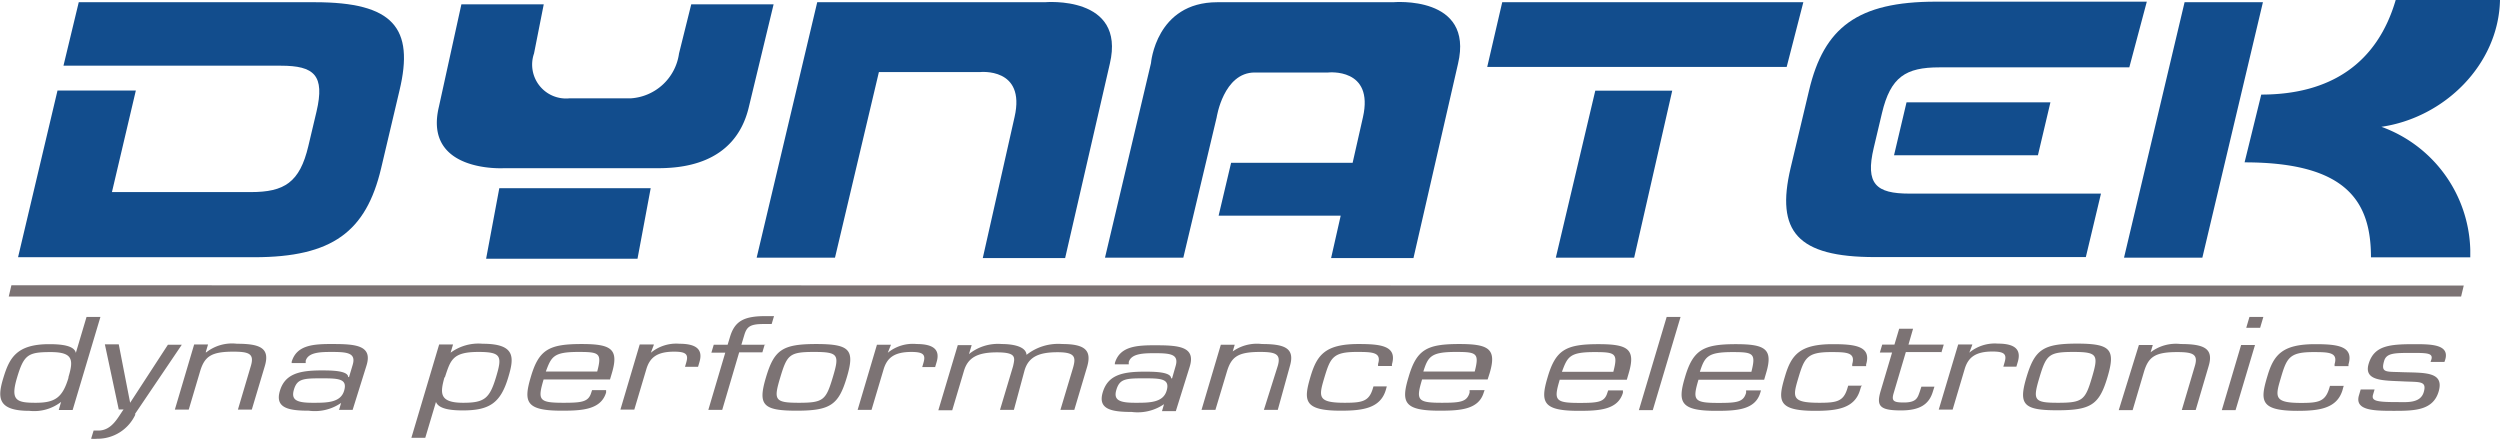
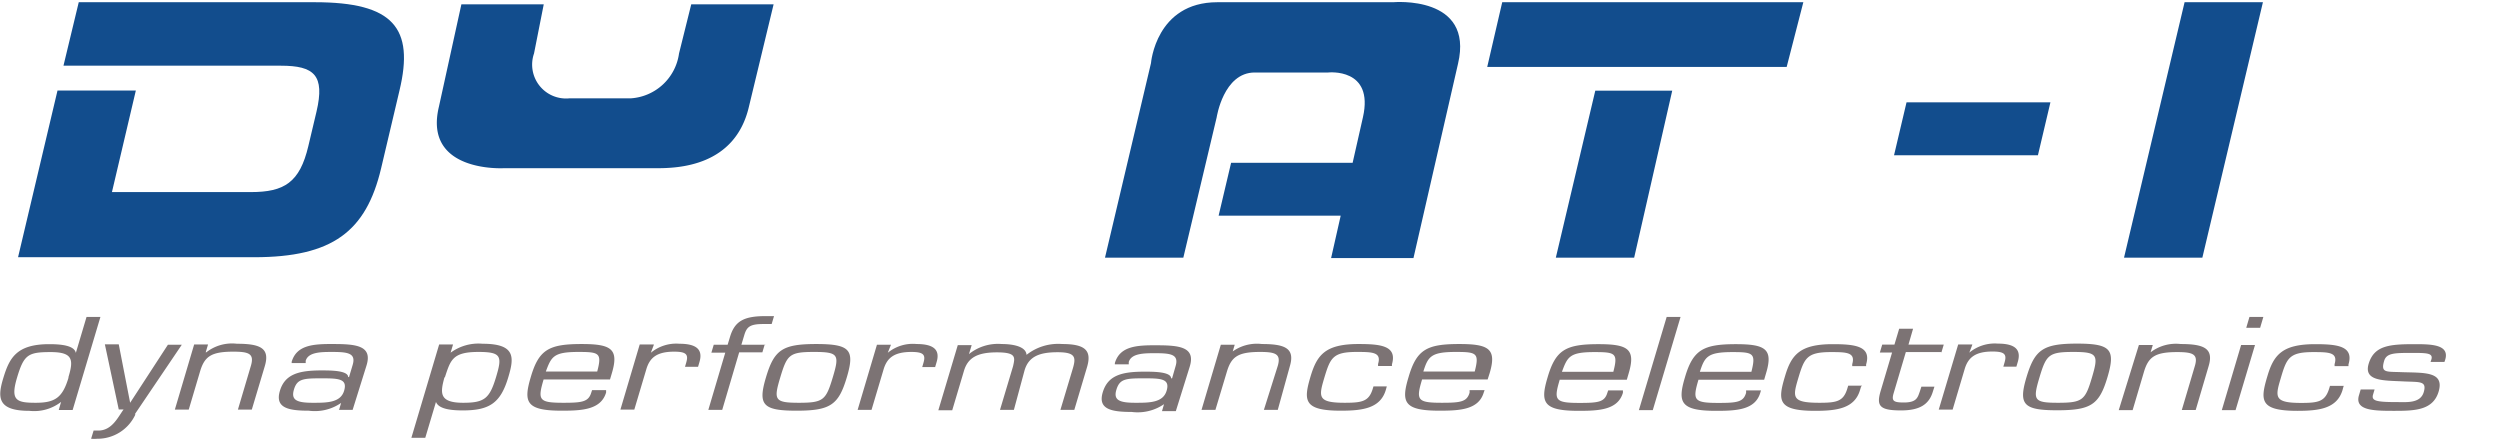
<svg xmlns="http://www.w3.org/2000/svg" viewBox="0 0 180 31.59">
  <defs>
    <style>.cls-1{fill:#124d8d;}.cls-2{fill:#7c7374;}</style>
  </defs>
  <g id="レイヤー_2" data-name="レイヤー 2">
    <g id="レイヤー_1-2" data-name="レイヤー 1">
-       <path class="cls-1" d="M79.91,4.58l-3.22,14H70.76L73.05,8.42c.82-3.6-2.5-3.23-2.5-3.23H63.28L60.12,18.55H54.48L58.84.16H75.23S81.07-.37,79.91,4.58Z" />
      <polygon class="cls-1" points="120.4 6.53 117.66 18.55 112.02 18.55 114.86 6.53 120.4 6.53" />
      <polygon class="cls-1" points="107.08 4.82 108.16 0.16 129.84 0.16 128.64 4.82 107.08 4.82" />
      <path class="cls-1" d="M55.7.31,53.92,7.69c-1,4.28-5.07,4.43-6.7,4.42H36.28s-5.82.34-4.68-4.42L33.22.31h5.93l-.7,3.54A2.44,2.44,0,0,0,41,7.08h4.42a3.75,3.75,0,0,0,3.47-3.23L49.77.31Z" />
-       <polygon class="cls-1" points="35 18.63 45.9 18.63 46.85 13.55 35.95 13.55 35 18.63" />
      <path class="cls-1" d="M87.65.16h12.66s5.83-.53,4.67,4.42l-3.21,14H95.84l.69-3.05H87.74l.9-3.81h8.75l.74-3.27c.82-3.6-2.5-3.23-2.5-3.23H90.34c-2.25,0-2.74,3.23-2.74,3.23L85.2,18.55H79.56l3.31-14S83.22.16,87.65.16Z" />
      <path class="cls-1" d="M22.67.16h-17L4.57,4.73H20.22c2.41,0,3.18.69,2.57,3.3l-.59,2.49c-.62,2.62-1.73,3.31-4.14,3.31h-10L9.78,6.52H4.14l-2.84,12h17c5.64,0,8.06-1.85,9.14-6.4l1.32-5.59C29.85,2,28.31.16,22.67.16Z" />
      <polygon class="cls-1" points="137.27 7.37 147.63 7.37 146.73 11.18 136.37 11.18 137.27 7.37" />
-       <path class="cls-1" d="M135,18.51h15.18l1.09-4.57H137.48c-2.41,0-3.19-.69-2.57-3.3l.59-2.49c.62-2.62,1.72-3.3,4.13-3.3l13.68,0L154.57.12H139.38c-5.64,0-8.06,1.86-9.13,6.4l-1.33,5.59C127.85,16.66,129.39,18.51,135,18.51Z" />
      <polygon class="cls-1" points="158.57 18.55 152.93 18.55 157.29 0.16 162.93 0.16 158.57 18.55" />
-       <path class="cls-1" d="M161.61,11.69c7.43,0,9.1,2.89,9.1,6.84l7.15,0c0-.18,0-.36,0-.54a9.69,9.69,0,0,0-6.4-8.86C176,8.47,179.9,4.65,180,0h-7.51c-1.33,4.56-4.69,6.81-9.68,6.81Z" />
      <path class="cls-2" d="M4.42,28.92h0a3.16,3.16,0,0,1-2.31.66c-2.34,0-2.29-1-1.86-2.4s.94-2.4,3.29-2.4c.73,0,1.81.06,1.92.63h0l.77-2.59h1l-2,6.7h-1l.17-.59m.52-1.75c.39-1.28.34-1.83-1.28-1.83s-1.92.19-2.41,1.83S1.16,29,2.57,29s1.94-.38,2.37-1.83m4.81,2.67A3,3,0,0,1,7,31.59a2.76,2.76,0,0,1-.44,0L6.74,31l.34,0c1,0,1.43-1,1.82-1.52H8.55l-1-4.69h1L9.37,29h0l2.72-4.18h1l-3.38,5m5.14-4.45h0a3,3,0,0,1,2.21-.62c1.69,0,2.4.32,2,1.63l-.93,3.11h-1l.94-3.17c.25-.86-.16-1-1.28-1-1.61,0-2.07.36-2.39,1.44l-.81,2.73h-1l1.39-4.69h1l-.17.57m9.61,4.12.14-.48,0,0a3.32,3.32,0,0,1-2.33.56c-1.47,0-2.44-.2-2.08-1.42s1.38-1.48,3-1.48c.65,0,1.91,0,1.92.48h.06l.26-.87c.26-.86-.36-.94-1.47-.94-.78,0-1.73,0-1.91.64l0,.16H21l0-.09c.36-1.21,1.55-1.29,3-1.28,1.65,0,2.83.12,2.39,1.54l-1,3.2h-1m.39-1.39c.26-.89-.48-.88-1.73-.88s-1.67.06-1.89.82.23.94,1.37.94c1,0,2,0,2.25-.88m7.67-2.73,0,0a3.38,3.38,0,0,1,2.3-.64c2.39,0,2.27,1,1.85,2.4-.55,1.86-1.35,2.4-3.27,2.4-.76,0-1.73-.07-1.94-.61h0l-.77,2.58h-1l2-6.72h1l-.17.57M32,27.17C31.7,28.28,31.59,29,33.35,29c1.53,0,1.9-.31,2.36-1.83s.4-1.83-1.27-1.83c-1.87,0-2,.59-2.41,1.83m11.61.92,0,.17c-.37,1.24-1.73,1.31-3.19,1.31-2.57,0-2.77-.61-2.24-2.4.58-2,1.31-2.4,3.67-2.4,2.12,0,2.69.35,2.18,2.08l-.14.47H39.14C38.7,28.81,38.79,29,40.57,29c1.35,0,1.8-.07,2-.73l.06-.18h1M43,26.75c.35-1.33.15-1.41-1.35-1.41-1.79,0-1.95.33-2.35,1.41H43m4.08-1.93-.22.58v0a2.86,2.86,0,0,1,2.06-.65c1.27,0,1.7.45,1.44,1.32l-.1.34h-.94l.09-.31c.17-.58,0-.78-.87-.78-1.23,0-1.75.42-2,1.25l-.87,2.92h-1l1.39-4.69h1m8,0-.17.57H53.22L52,29.51H51l1.22-4.12h-1l.17-.57h1l.17-.56c.34-1.14,1-1.5,2.56-1.5l.61,0-.17.57-.61,0c-1,0-1.2.23-1.38.86l-.19.63h1.74m3.65-.05c2.44,0,2.79.42,2.2,2.4s-1.18,2.4-3.62,2.4-2.79-.42-2.2-2.4,1.18-2.4,3.62-2.4M57.53,29c1.76,0,1.94-.2,2.43-1.83s.42-1.83-1.35-1.83-1.94.2-2.43,1.83S55.76,29,57.53,29m6.62-4.18-.23.58,0,0A2.84,2.84,0,0,1,66,24.77c1.27,0,1.7.45,1.43,1.32l-.1.34H66.4l.09-.31c.17-.58,0-.78-.87-.78-1.23,0-1.75.42-2,1.25l-.87,2.92h-1l1.39-4.69h1m5.56.73h0a3.31,3.31,0,0,1,2.42-.78c.78,0,1.75.16,1.79.78a3.67,3.67,0,0,1,2.57-.78c1.69,0,2.13.49,1.79,1.65l-.92,3.09h-1l.9-3c.23-.79.18-1.15-1.1-1.15s-2.08.29-2.38,1.3L73,29.51H72l.94-3.14c.14-.63.26-1-1.16-1s-2.1.39-2.38,1.35l-.84,2.82h-1l1.4-4.69h1l-.22.73m13.93,4,.14-.48v0a3.35,3.35,0,0,1-2.33.56c-1.48,0-2.45-.2-2.08-1.42s1.37-1.48,3-1.48c.65,0,1.91,0,1.92.48h.07l.25-.87c.26-.86-.35-.94-1.47-.94-.77,0-1.72,0-1.9.64l0,.16h-1l0-.09c.36-1.21,1.55-1.29,3-1.28,1.65,0,2.83.12,2.39,1.54l-1,3.2h-1M84,28.12c.26-.89-.48-.88-1.73-.88s-1.66.06-1.89.82.23.94,1.37.94c1,0,2,0,2.25-.88m4.64-2.73h0a3,3,0,0,1,2.22-.62c1.69,0,2.4.32,2,1.63L92,29.51H91l1-3.17c.25-.86-.17-1-1.28-1-1.61,0-2.07.36-2.39,1.44l-.82,2.73h-1l1.39-4.69h1l-.17.57m11.12,2.43-.07.25c-.39,1.33-1.67,1.5-3.24,1.5-2.72,0-2.69-.75-2.17-2.5.46-1.52,1.06-2.3,3.44-2.3,1.59,0,2.8.12,2.41,1.46l0,.12h-1l0-.14c.26-.85-.39-.87-1.53-.87-1.75,0-1.91.43-2.36,1.93-.39,1.32-.44,1.73,1.49,1.73,1.24,0,1.72-.1,2-.95l.07-.23h1m7,.27-.06.17c-.37,1.24-1.72,1.31-3.19,1.31-2.56,0-2.77-.61-2.23-2.4.58-2,1.31-2.4,3.66-2.4,2.13,0,2.7.35,2.19,2.08l-.15.47h-4.72c-.45,1.49-.35,1.68,1.42,1.68,1.36,0,1.81-.07,2-.73l0-.18h1m-.63-1.34c.34-1.33.14-1.41-1.36-1.41-1.79,0-2,.33-2.34,1.41h3.7m10.67,1.36,0,.17c-.37,1.24-1.73,1.3-3.19,1.3-2.57,0-2.77-.61-2.24-2.39.58-2,1.31-2.41,3.67-2.41,2.12,0,2.69.35,2.18,2.08l-.14.48H112.3c-.44,1.48-.35,1.67,1.43,1.67,1.35,0,1.8-.06,2-.73l.06-.17h1m-.63-1.34c.35-1.34.15-1.42-1.36-1.42-1.78,0-1.94.33-2.34,1.42h3.7M119,29.53h-1l2-6.71h1l-2,6.71m7.79-1.42-.05.17c-.37,1.24-1.72,1.3-3.19,1.3-2.56,0-2.77-.61-2.24-2.39.58-2,1.32-2.41,3.67-2.41,2.13,0,2.7.35,2.18,2.08l-.14.48h-4.73c-.44,1.48-.34,1.67,1.43,1.67,1.35,0,1.81-.06,2-.73l0-.17h1m-.62-1.34c.34-1.34.14-1.42-1.36-1.42-1.79,0-2,.33-2.35,1.42h3.71M134,27.83l-.08.26c-.39,1.32-1.67,1.49-3.23,1.49-2.73,0-2.69-.75-2.17-2.49.45-1.53,1.06-2.31,3.43-2.31,1.59,0,2.81.13,2.41,1.46l0,.12h-1l0-.14c.25-.85-.4-.87-1.53-.87-1.75,0-1.92.43-2.37,1.93C129.07,28.61,129,29,131,29c1.24,0,1.72-.1,2-1l.07-.23h1m5.69-2.42h-2.54l-.89,3c-.14.51,0,.63.74.63.93,0,1-.35,1.16-.8l.11-.34h.94l-.11.34c-.27.93-.94,1.37-2.29,1.37-1.54,0-1.8-.31-1.47-1.41l.82-2.76h-.88l.17-.57h.88l.34-1.14h1l-.33,1.14h2.54l-.17.57m2.23-.57-.22.58h0a2.87,2.87,0,0,1,2.06-.65c1.26,0,1.69.45,1.43,1.32l-.1.34h-.94l.09-.31c.17-.58,0-.78-.87-.78-1.22,0-1.75.42-2,1.25l-.87,2.93h-1l1.4-4.69h1m7.55-.06c2.44,0,2.79.42,2.2,2.41s-1.19,2.39-3.63,2.39-2.79-.42-2.2-2.39,1.19-2.41,3.63-2.41M148.19,29c1.76,0,1.95-.2,2.43-1.82s.42-1.84-1.34-1.84-1.95.2-2.44,1.84S146.43,29,148.19,29m6.61-3.6h0a3,3,0,0,1,2.21-.63c1.69,0,2.41.32,2,1.63l-.92,3.12h-1l.94-3.17c.26-.86-.16-1-1.28-1-1.61,0-2.07.36-2.39,1.44l-.81,2.74h-1L154,24.84h1l-.17.57m6.14,4.12h-1l1.39-4.69h1l-1.4,4.69m1.77-5.93h-1l.23-.78h1l-.23.78m6,4.23-.07.26c-.4,1.32-1.67,1.49-3.24,1.49-2.73,0-2.69-.75-2.17-2.49.45-1.53,1.06-2.31,3.44-2.31,1.59,0,2.8.13,2.4,1.46l0,.12h-1l0-.14c.25-.85-.39-.87-1.53-.87-1.75,0-1.92.43-2.36,1.93-.4,1.33-.44,1.73,1.49,1.73,1.23,0,1.71-.1,2-1l.07-.23h1M176,26.06h-1l.06-.18c.14-.47-.36-.47-1.4-.47-1.24,0-1.83,0-2,.57-.25.84.1.78,1.11.81,1.67.07,3.26-.11,2.81,1.41-.4,1.33-1.69,1.38-3.15,1.38s-2.9,0-2.59-1.1l.13-.44h1l-.11.37c-.13.45.22.54,1.73.54.67,0,1.68.11,1.92-.72s-.3-.71-1.48-.77c-1.41-.07-2.88,0-2.48-1.29s1.5-1.39,3.28-1.39c1.15,0,2.55,0,2.23,1.1Z" />
-       <polygon class="cls-2" points="177.39 20.56 177.2 21.35 0.63 21.35 0.82 20.54 177.39 20.56" />
    </g>
  </g>
</svg>